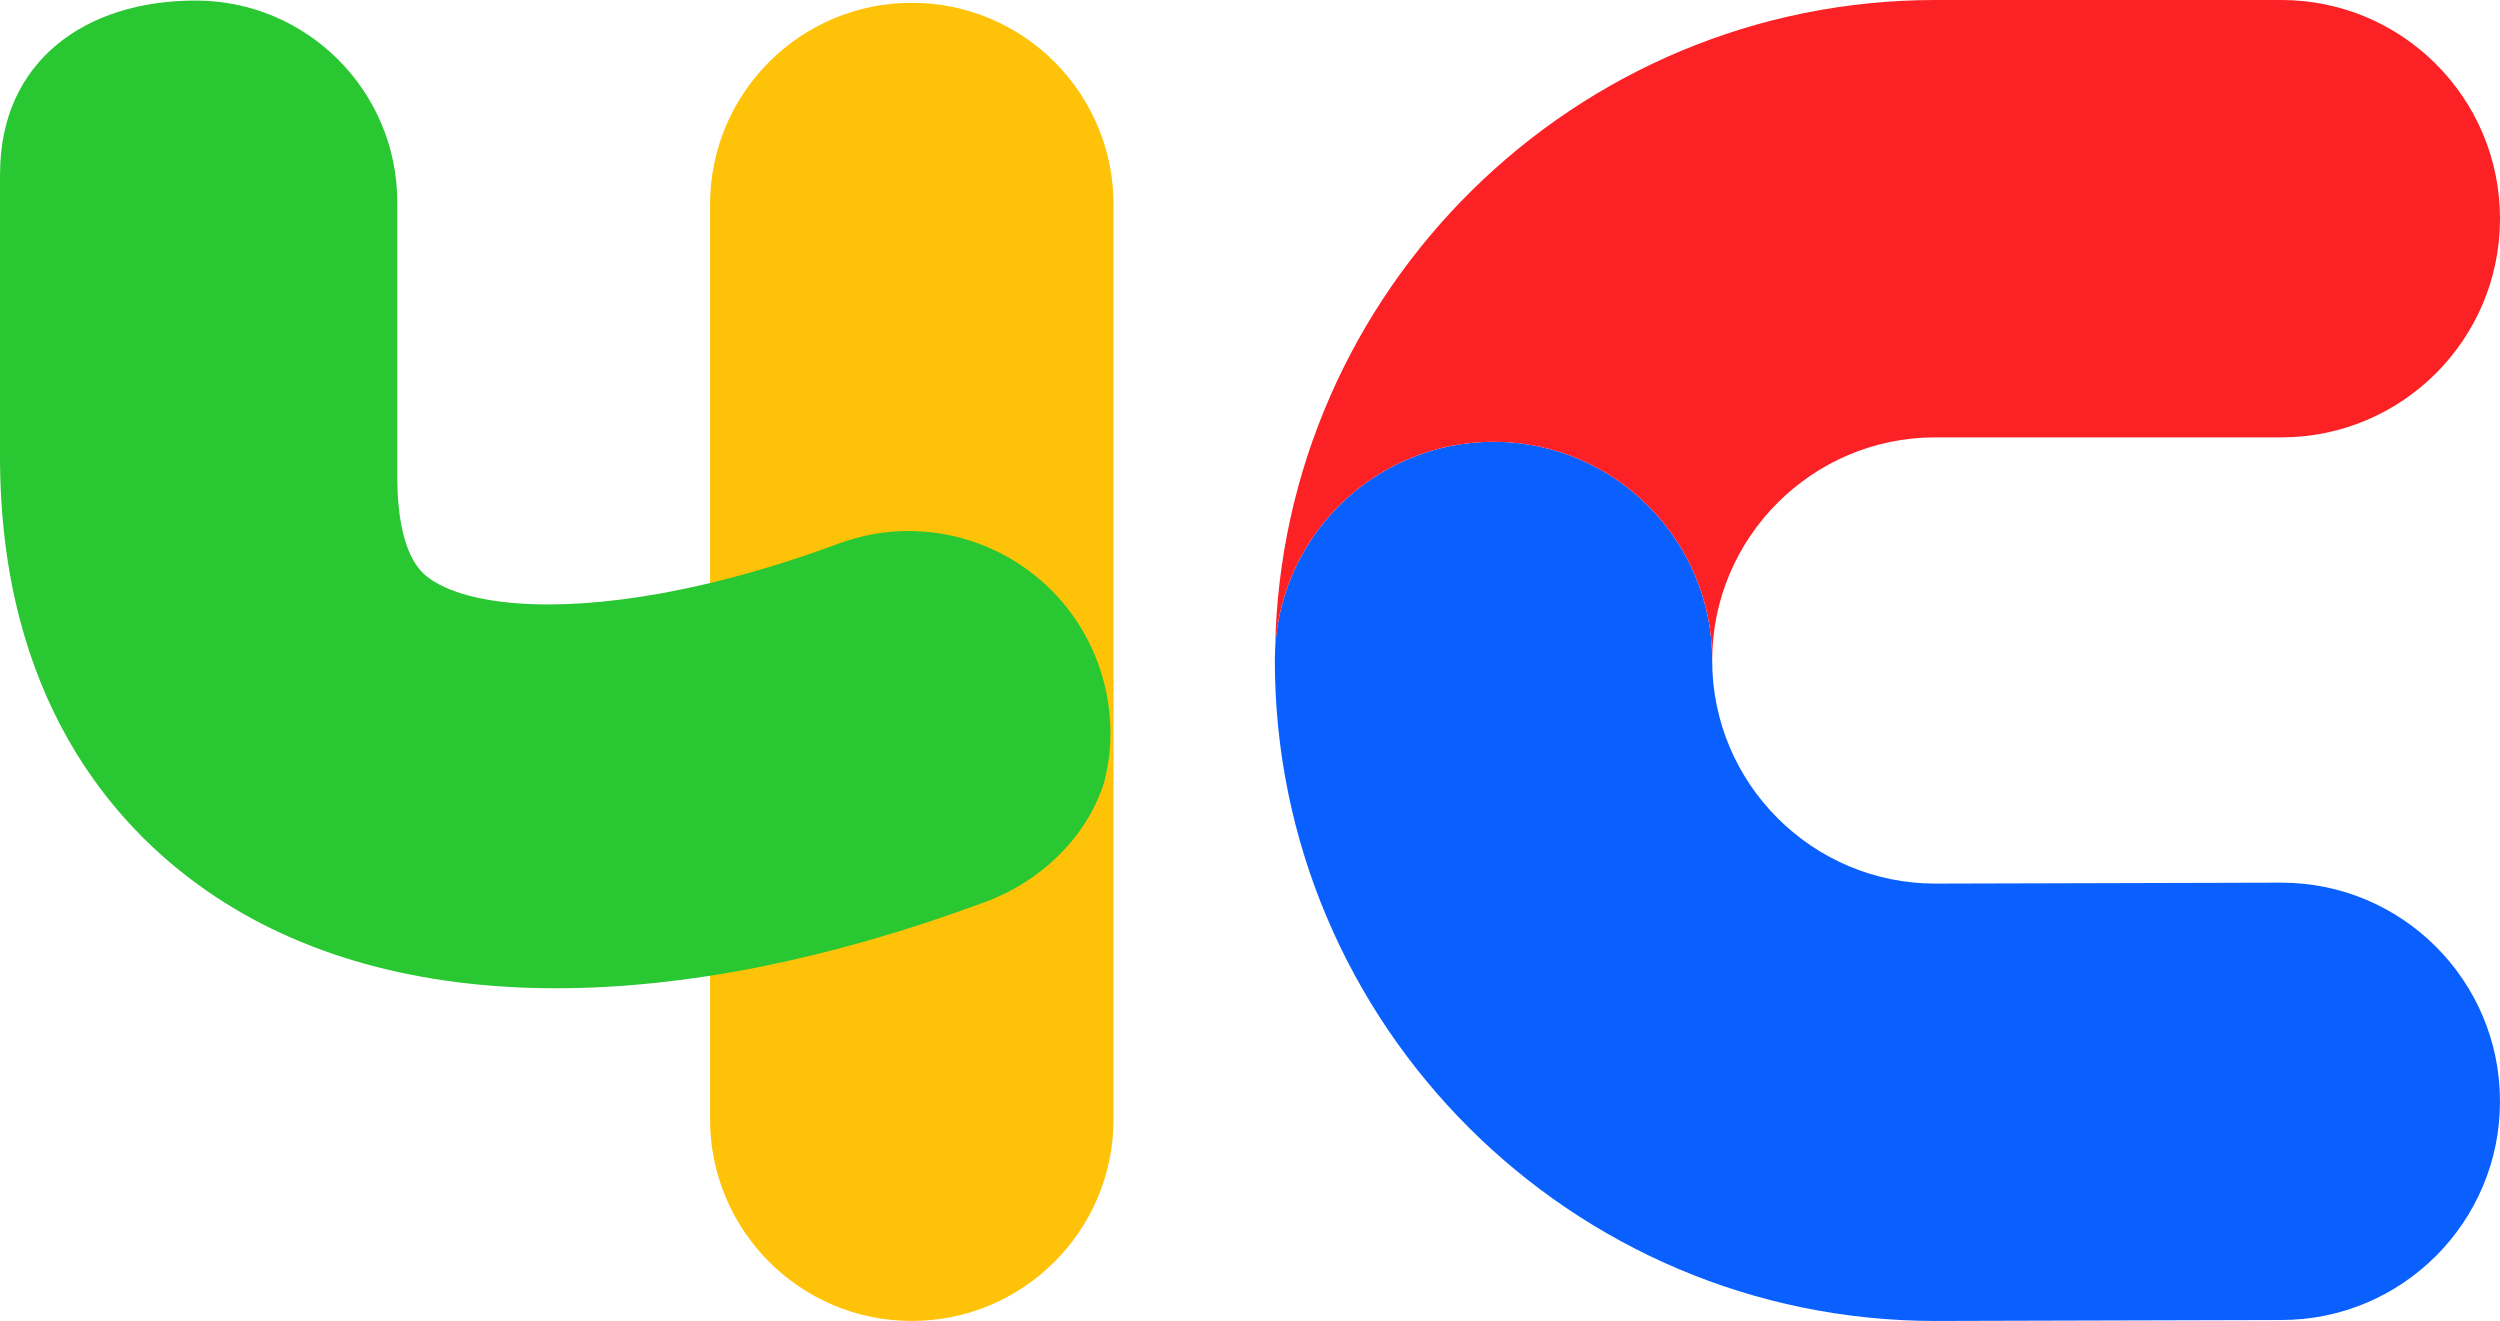
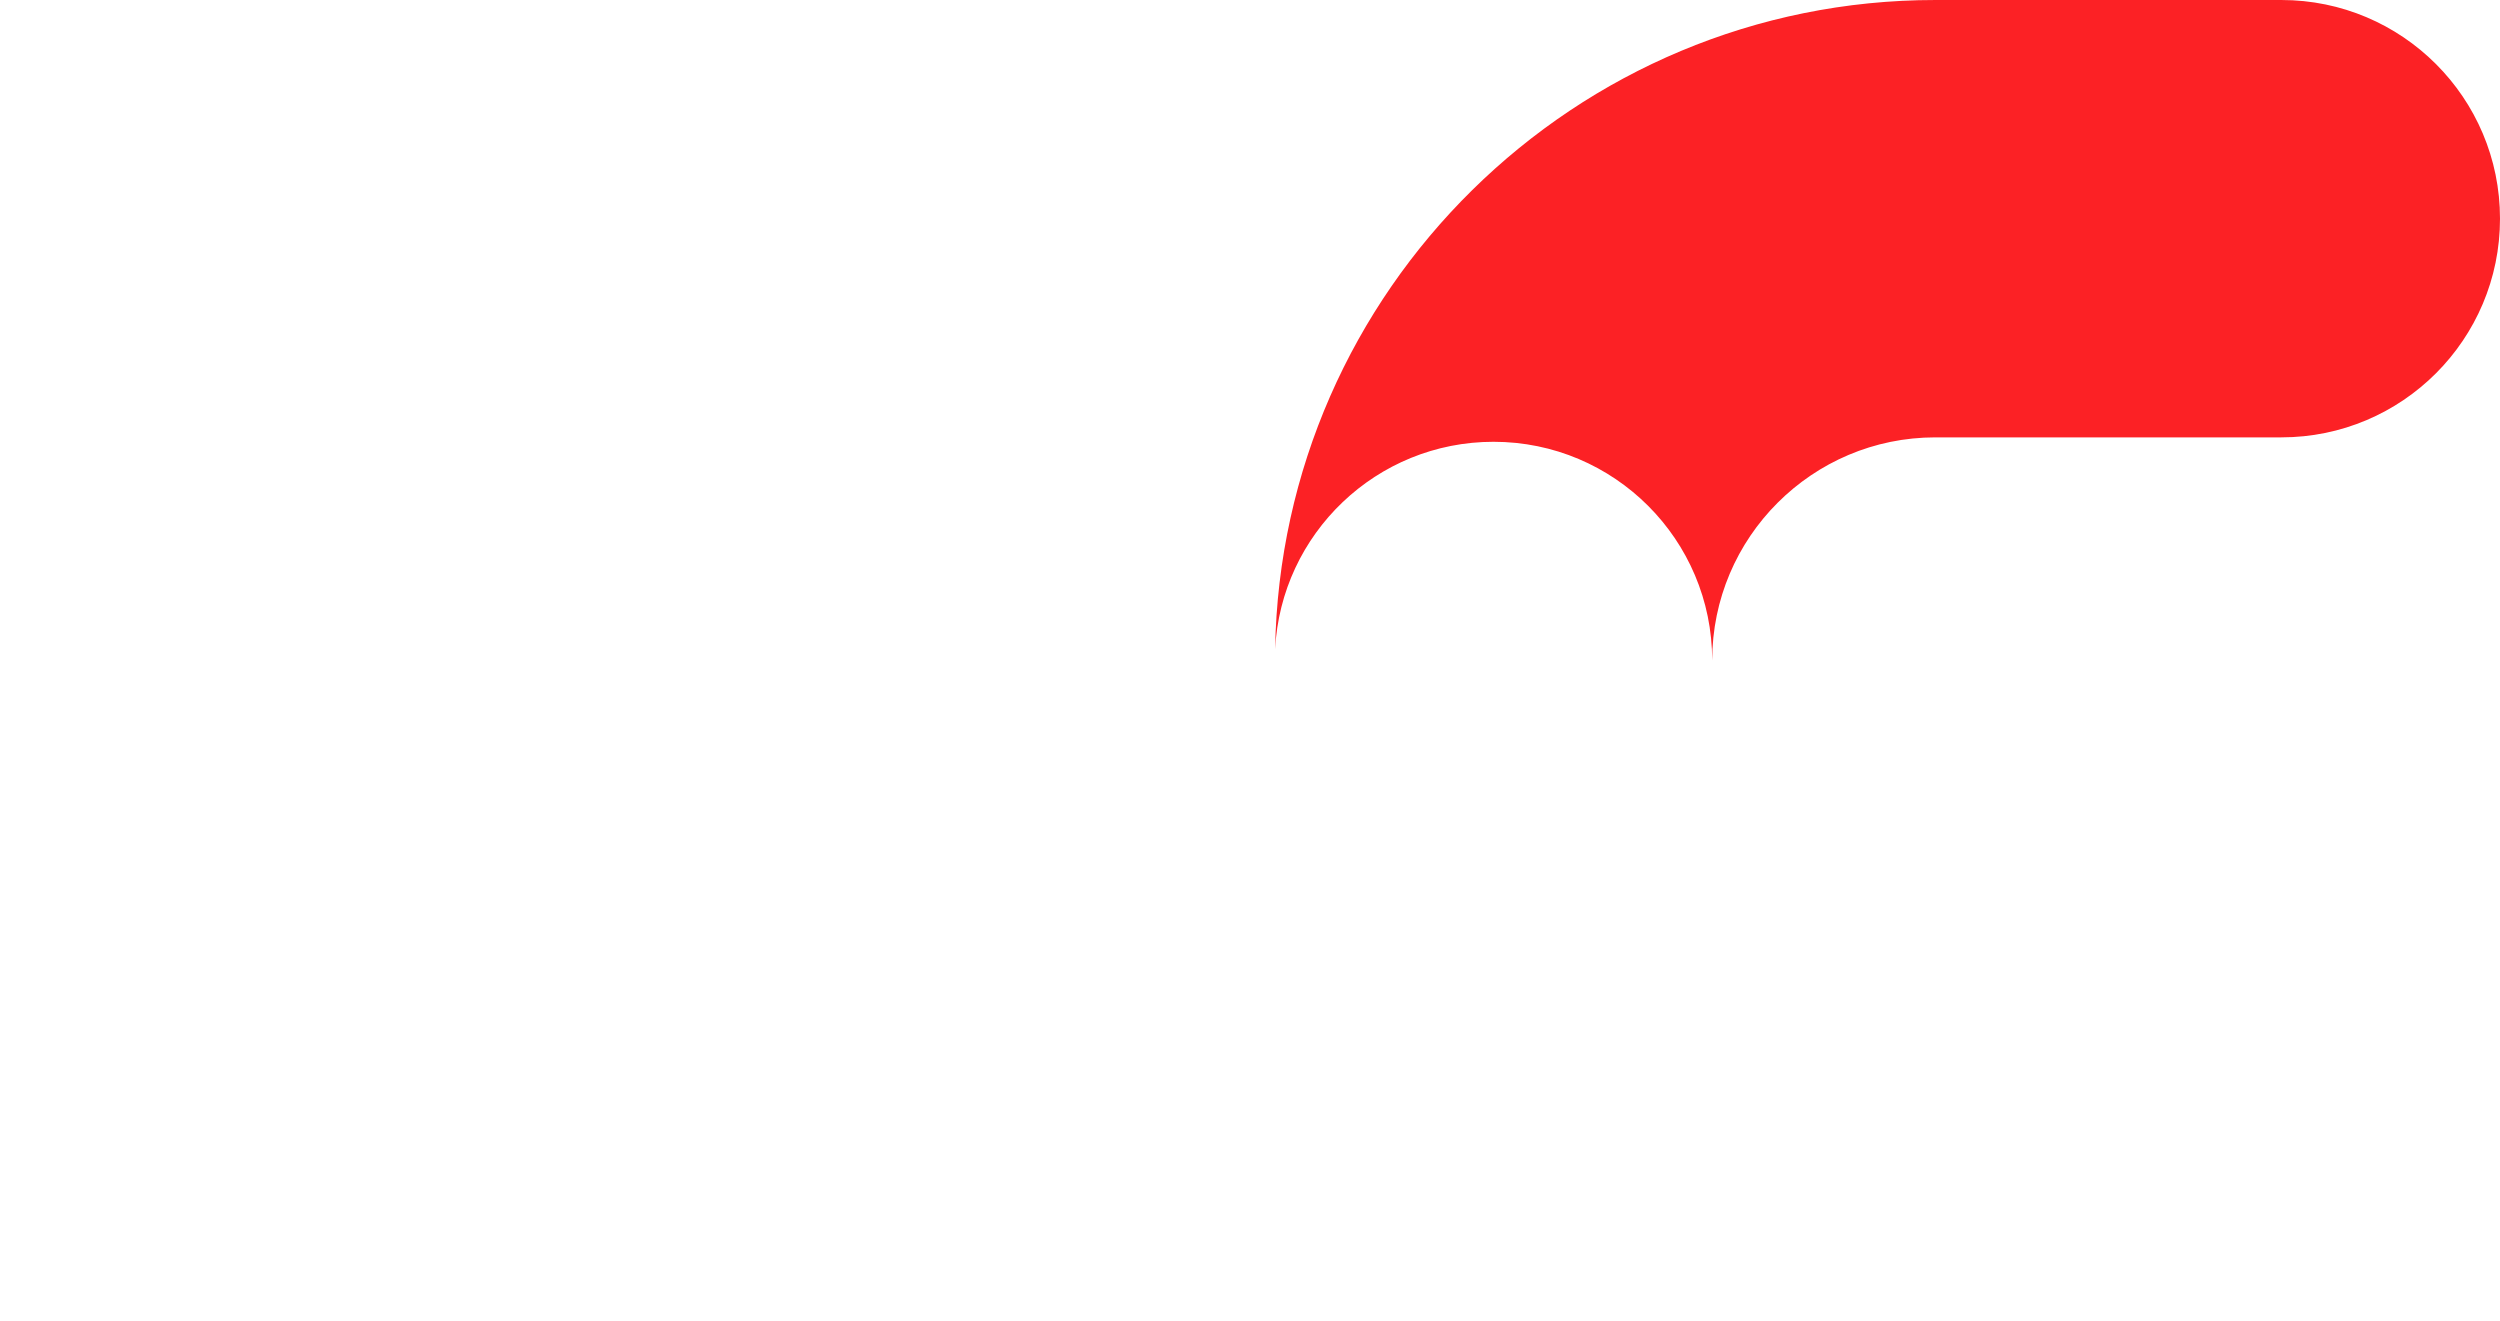
<svg xmlns="http://www.w3.org/2000/svg" clip-rule="evenodd" fill-rule="evenodd" stroke-linejoin="round" stroke-miterlimit="2" viewBox="5.606 4.027 949.972 501.948">
  <title>4c - SVG vector logo - www.oklogos.com</title>
  <g fill-rule="nonzero">
-     <path d="m490.03 254.998c0 138.391 112.59 250.977 250.977 250.977l131.48-.358c45.894 0 83.091-37.2 83.091-83.092 0-45.894-37.197-83.097-83.091-83.097l-131.48.358c-46.75 0-84.788-38.039-84.788-84.788 0-45.894-37.203-83.098-83.092-83.098s-83.097 37.204-83.097 83.098z" fill="#0a60ff" />
    <path d="m955.578 87.118c0 45.891-37.197 83.103-83.091 83.103h-131.48c-46.75 0-84.788 38.027-84.788 84.777 0-45.894-37.203-83.098-83.092-83.098-44.458 0-80.757 34.912-82.991 78.815 2.303-136.412 113.914-246.688 250.87-246.688h131.48c45.895 0 83.092 37.206 83.092 83.091z" fill="#fc2125" />
  </g>
-   <path d="m352.08 505.974c-42.341 0-76.664-34.322-76.664-76.664v-347.55c0-42.342 34.323-76.666 76.664-76.666 42.343 0 76.667 34.324 76.667 76.666v347.55c0 42.342-34.324 76.664-76.667 76.664z" fill="#fec309" />
-   <path d="m216.956 379.556c-52.185 0-97.406-12.408-133.004-37.184-35.738-24.875-78.346-73.696-78.346-164.99v-104.054c0-6.599.025-3.302.025-3.302 0-42.342 31.932-65.791 74.274-65.791s76.666 34.322 76.666 76.665v104.053c0 30.366 9.488 36.97 12.611 39.142 8.507 5.922 23.848 9.613 44.757 9.613 16.74 0 37.048-2.363 60.294-7.843 15.443-3.64 32.18-8.654 50.02-15.263 8.784-3.251 17.784-4.794 26.628-4.794 31.162 0 60.437 19.136 71.888 50.062 3.691 9.966 5.18 20.205 4.71 30.191.002-.024.002-.094.002-.07-.158 7.193-2.304 15.313-2.304 15.313-6.42 20.356-23.406 37.403-45.306 45.513-58.959 21.837-113.995 32.74-162.915 32.74z" fill="#29c732" />
</svg>